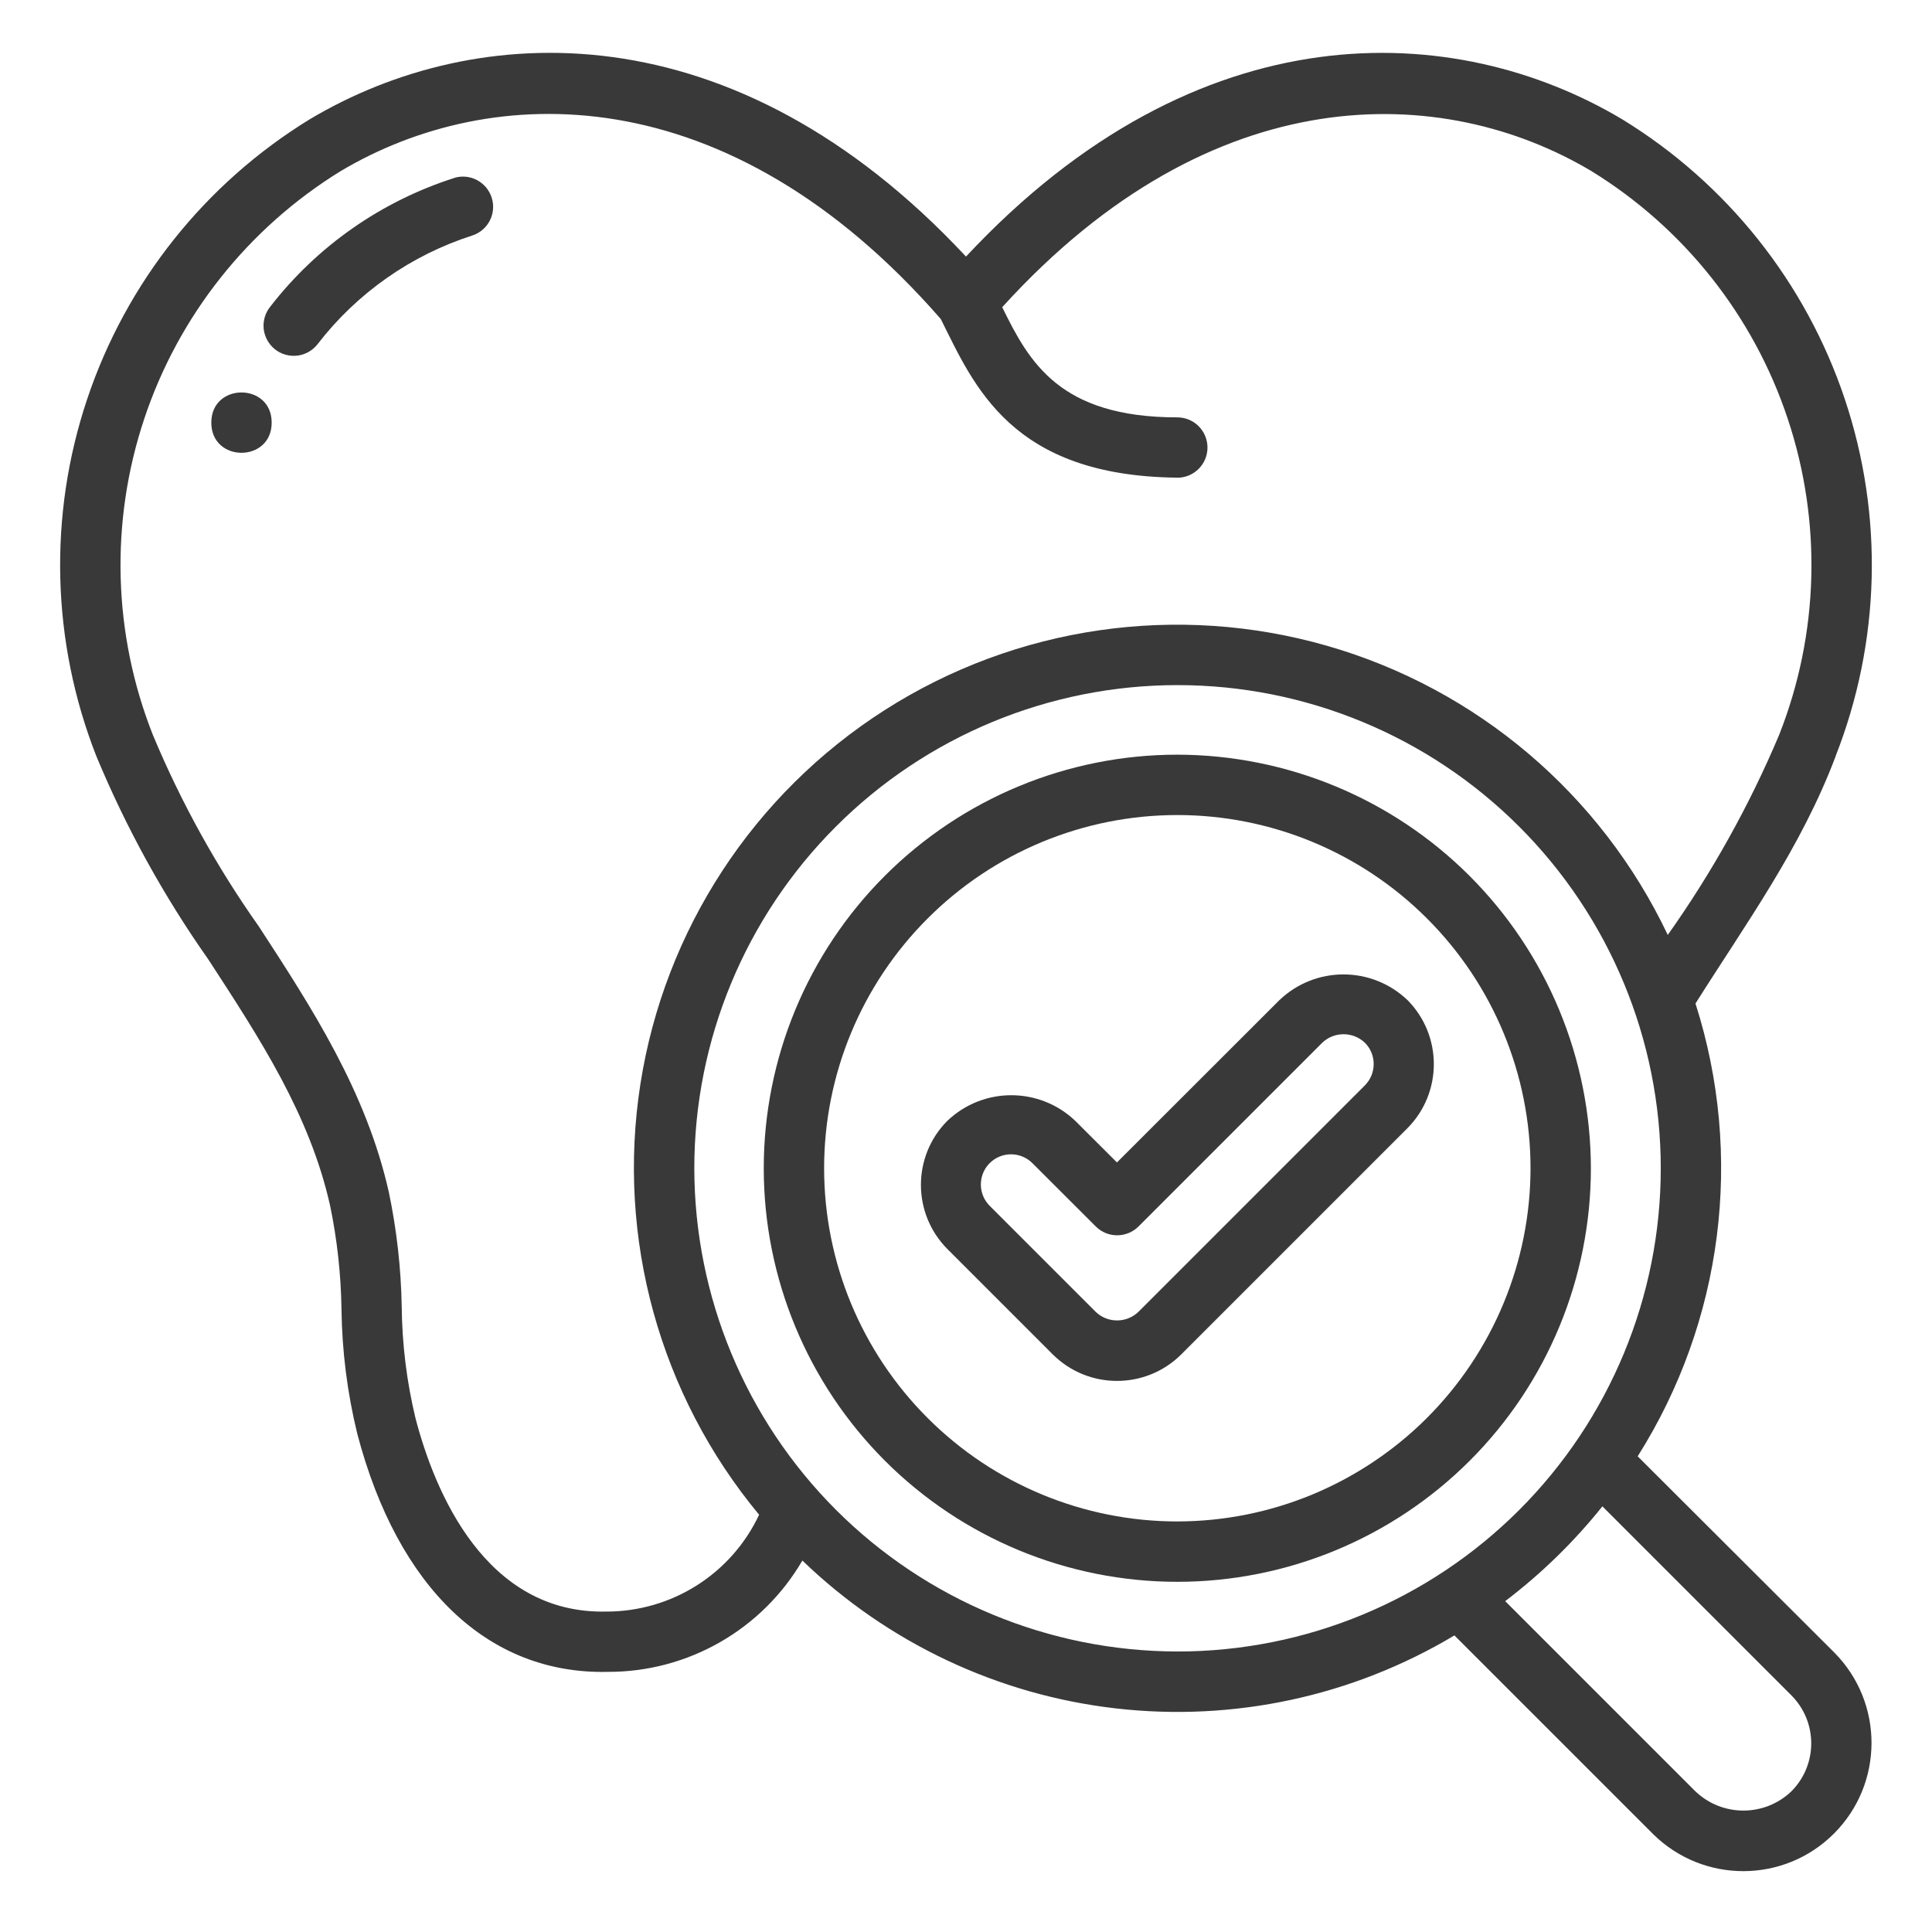
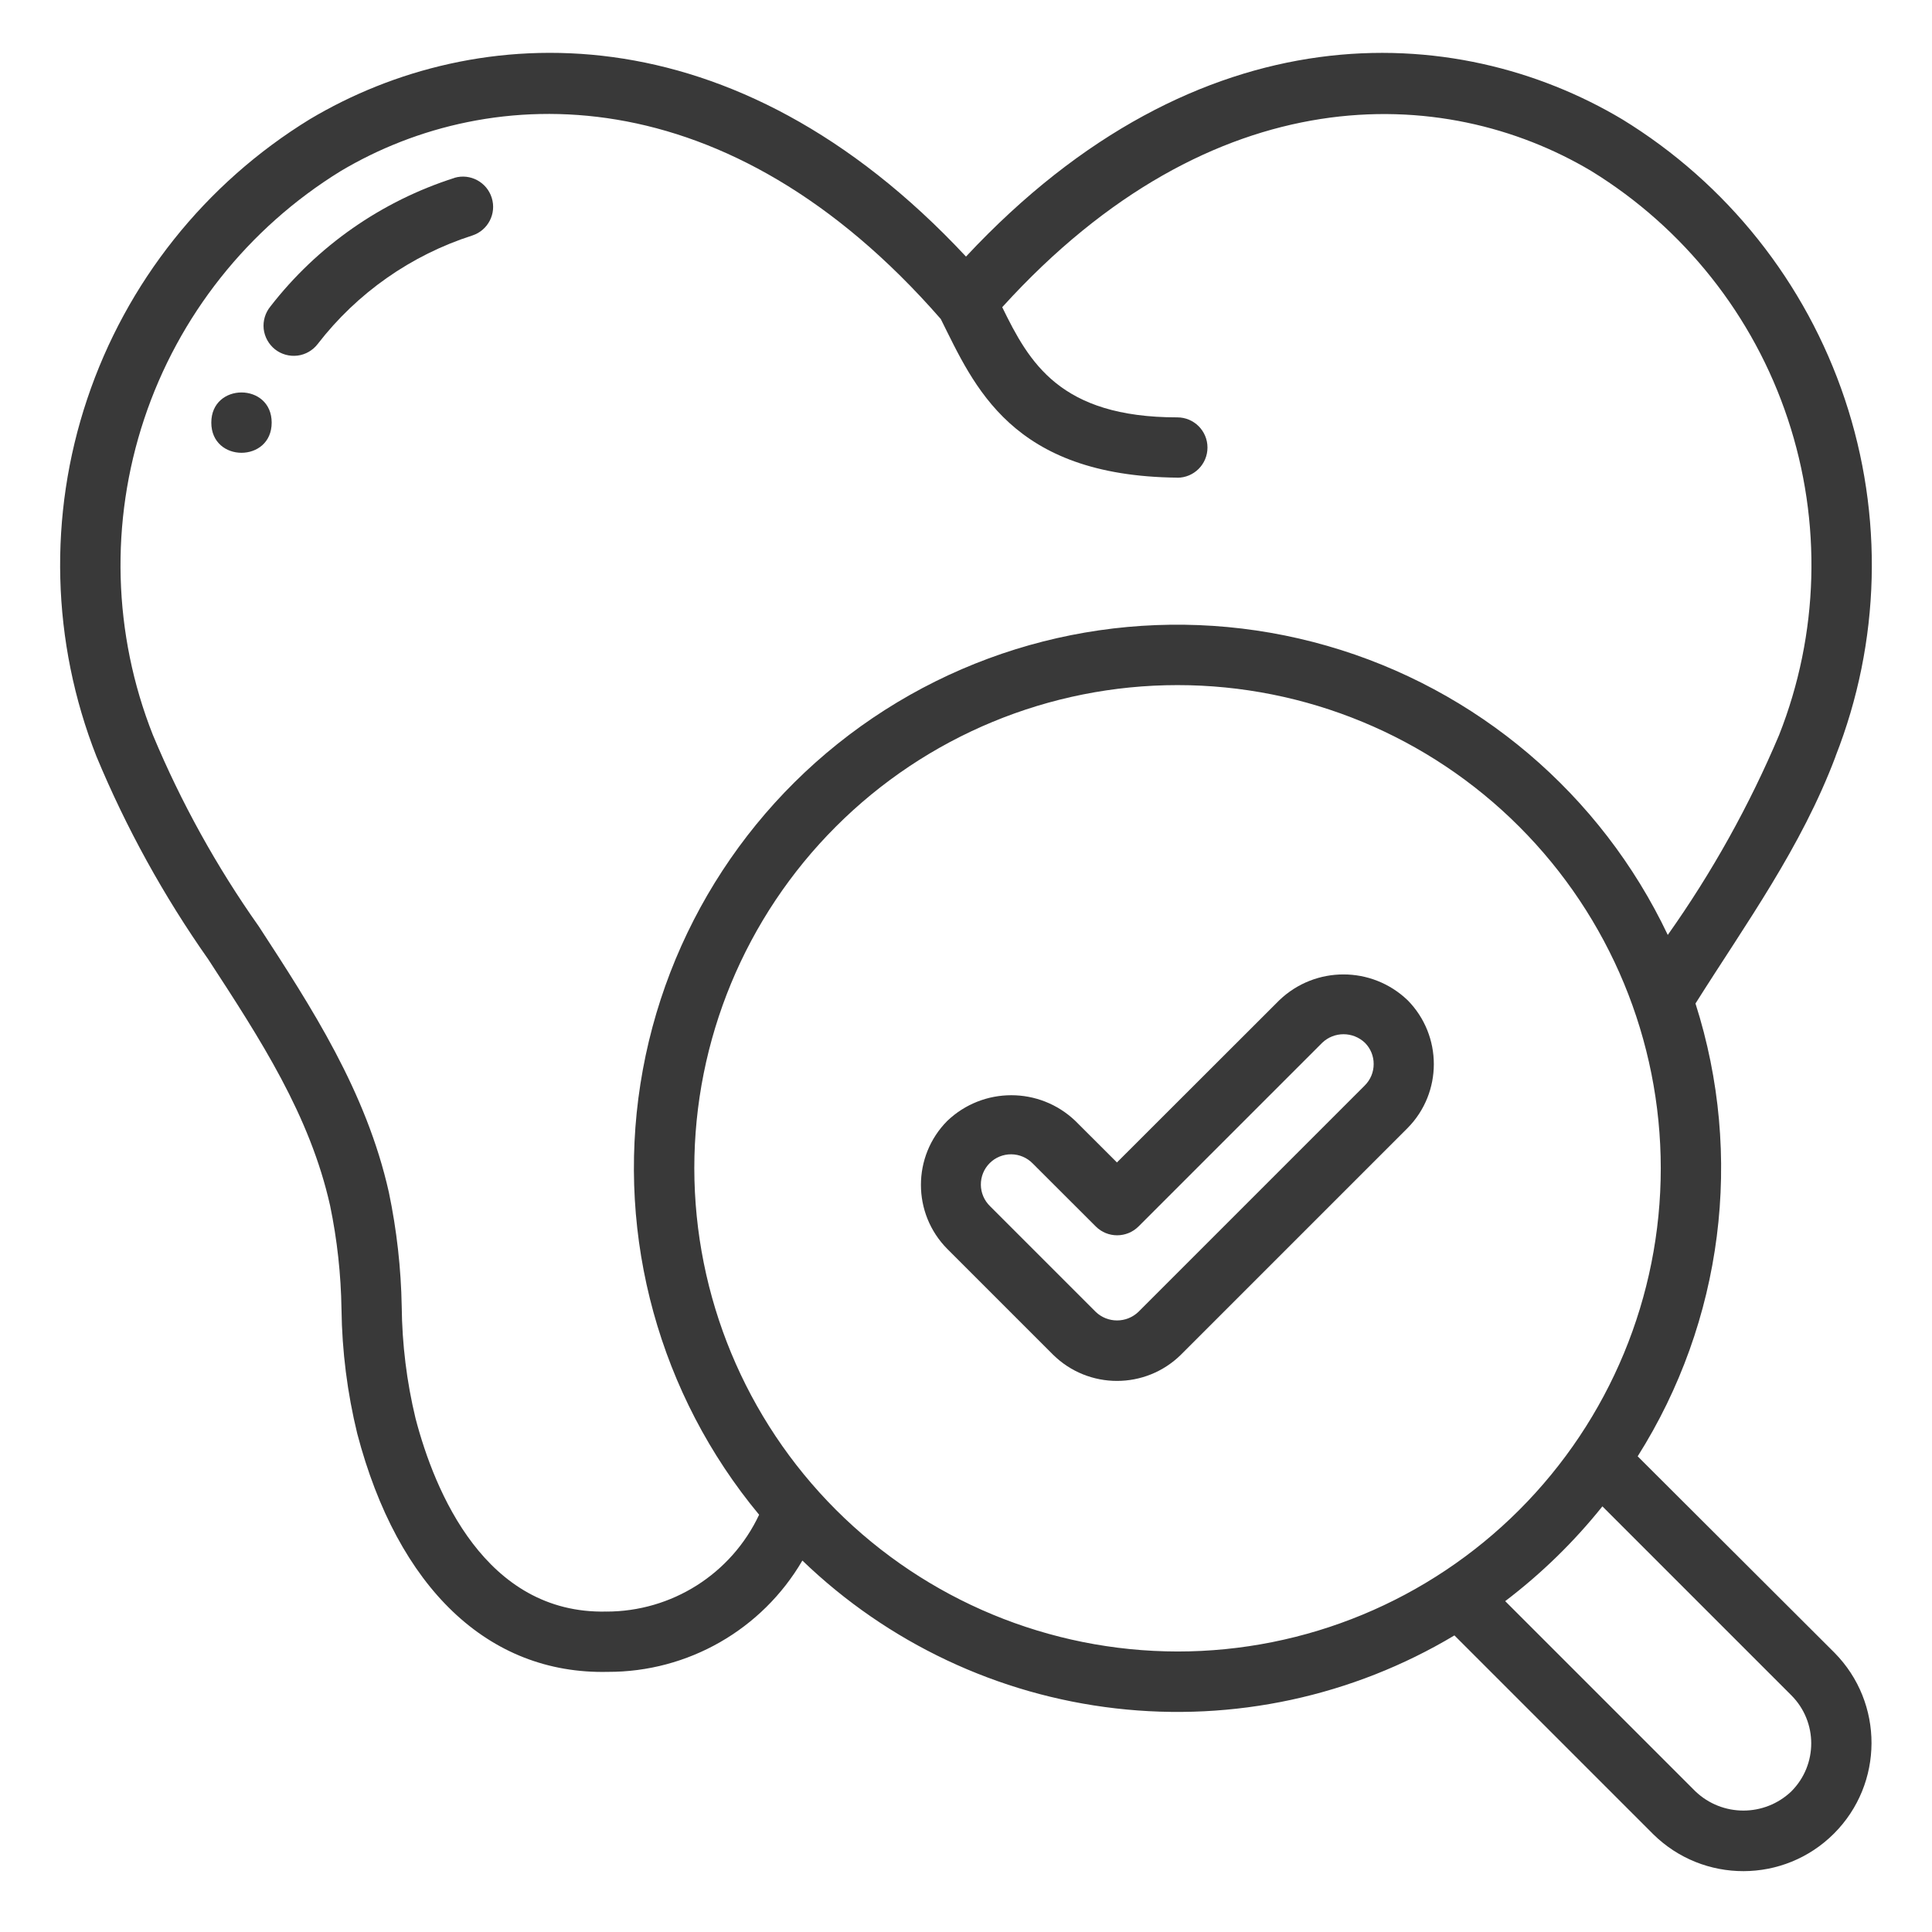
<svg xmlns="http://www.w3.org/2000/svg" width="100pt" height="100pt" version="1.1" viewBox="0 0 100 100">
  <g fill="#393939">
    <path d="m23.527 9.207c-3.777 1.203-7.102 3.523-9.531 6.656-0.266 0.324-0.391 0.742-0.348 1.16 0.047 0.414 0.258 0.797 0.586 1.059 0.328 0.258 0.746 0.375 1.164 0.324 0.414-0.051 0.793-0.27 1.047-0.602 2.039-2.641 4.832-4.598 8.008-5.617 0.809-0.266 1.254-1.133 1-1.945-0.25-0.812-1.109-1.277-1.926-1.039z" />
    <path d="m14.062 21.875c0 2.082-3.125 2.082-3.125 0s3.125-2.082 3.125 0" />
    <path d="m84.766 75.379c4.414-6.988 5.508-15.566 2.992-23.438 2.609-4.141 5.469-8.059 7.254-12.797h-0.004c2.328-5.918 2.496-12.465 0.477-18.492-2.019-6.031-6.098-11.156-11.52-14.477-8.602-5.129-21.902-5.82-33.965 7.106-12.062-12.93-25.367-12.234-33.965-7.109-5.422 3.324-9.5 8.449-11.52 14.477-2.023 6.027-1.852 12.578 0.473 18.492 1.539 3.707 3.484 7.234 5.793 10.516 2.703 4.148 5.258 8.066 6.305 12.746 0.367 1.766 0.562 3.562 0.59 5.367 0.027 2.168 0.301 4.328 0.816 6.438 2.094 7.977 6.777 12.469 12.969 12.328 4.144 0.012 7.981-2.184 10.07-5.762 4.422 4.262 10.121 6.953 16.219 7.652 6.102 0.703 12.262-0.625 17.531-3.777l10.281 10.281c2.598 2.57 6.781 2.559 9.363-0.023s2.594-6.766 0.027-9.363zm-53.391 8.035c-6.25 0.137-8.875-6.199-9.867-10-0.457-1.895-0.695-3.836-0.715-5.781-0.035-1.988-0.258-3.969-0.664-5.914-1.172-5.231-4-9.57-6.734-13.77-2.184-3.09-4.023-6.414-5.481-9.906-2.07-5.231-2.227-11.023-0.449-16.363 1.777-5.336 5.379-9.875 10.168-12.824 7.769-4.625 20-5.027 31.062 7.656 1.73 3.465 3.641 8.125 12.242 8.211v0.004c0.863 0 1.562-0.699 1.562-1.562 0-0.863-0.699-1.562-1.562-1.562-6.086 0-7.668-2.852-9.062-5.703 10.918-12.031 22.855-11.594 30.492-7.047 4.793 2.949 8.395 7.488 10.168 12.828 1.777 5.34 1.617 11.133-0.449 16.363-1.539 3.648-3.473 7.117-5.762 10.348-3.461-7.289-9.883-12.738-17.633-14.965-7.754-2.227-16.09-1.016-22.887 3.32-6.801 4.34-11.41 11.391-12.656 19.359-1.246 7.969 0.992 16.09 6.144 22.297-1.441 3.066-4.527 5.019-7.918 5.012zm4.562-22.945c0-6.633 2.637-12.996 7.328-17.684 4.688-4.691 11.051-7.324 17.684-7.324 6.633 0 12.996 2.633 17.684 7.324 4.691 4.691 7.328 11.051 7.328 17.688 0 6.633-2.637 12.992-7.328 17.684-4.691 4.691-11.051 7.324-17.684 7.324-6.633-0.008-12.988-2.644-17.68-7.332-4.688-4.691-7.324-11.047-7.332-17.68zm56.785 32.25c-1.391 1.328-3.578 1.328-4.969 0l-9.844-9.844c1.871-1.422 3.562-3.07 5.031-4.906l9.781 9.781c1.371 1.375 1.371 3.598 0 4.969z" />
-     <path d="m60.938 39.062c-5.676 0-11.121 2.254-15.137 6.269s-6.269 9.461-6.269 15.137 2.254 11.121 6.269 15.137 9.461 6.269 15.137 6.269 11.121-2.254 15.137-6.269 6.269-9.461 6.269-15.137c-0.008-5.676-2.266-11.117-6.277-15.129-4.012-4.012-9.453-6.269-15.129-6.277zm0 39.688c-4.848 0-9.5-1.926-12.926-5.356-3.43-3.426-5.356-8.078-5.356-12.926s1.926-9.5 5.356-12.926c3.426-3.43 8.078-5.356 12.926-5.356s9.5 1.926 12.926 5.356c3.43 3.426 5.356 8.078 5.356 12.926-0.004 4.848-1.934 9.492-5.359 12.922-3.43 3.426-8.074 5.356-12.922 5.359z" />
    <path d="m72.852 51.766c-1.855-1.773-4.773-1.773-6.629 0l-8.41 8.402-2.156-2.152c-1.855-1.77-4.769-1.77-6.625 0-1.82 1.832-1.82 4.793 0 6.629l5.469 5.469c1.836 1.816 4.793 1.816 6.629 0l11.719-11.719c1.82-1.836 1.82-4.793 0.004-6.629zm-2.211 4.418-11.719 11.719c-0.617 0.59-1.59 0.59-2.207 0l-5.469-5.469c-0.301-0.293-0.473-0.691-0.477-1.109-0.004-0.422 0.16-0.824 0.457-1.121 0.297-0.297 0.699-0.461 1.121-0.457 0.418 0.004 0.816 0.176 1.109 0.477l3.262 3.258c0.609 0.609 1.598 0.609 2.211 0l9.508-9.508c0.617-0.59 1.59-0.59 2.211 0 0.293 0.293 0.457 0.691 0.453 1.105 0 0.414-0.164 0.812-0.461 1.105z" />
  </g>
</svg>